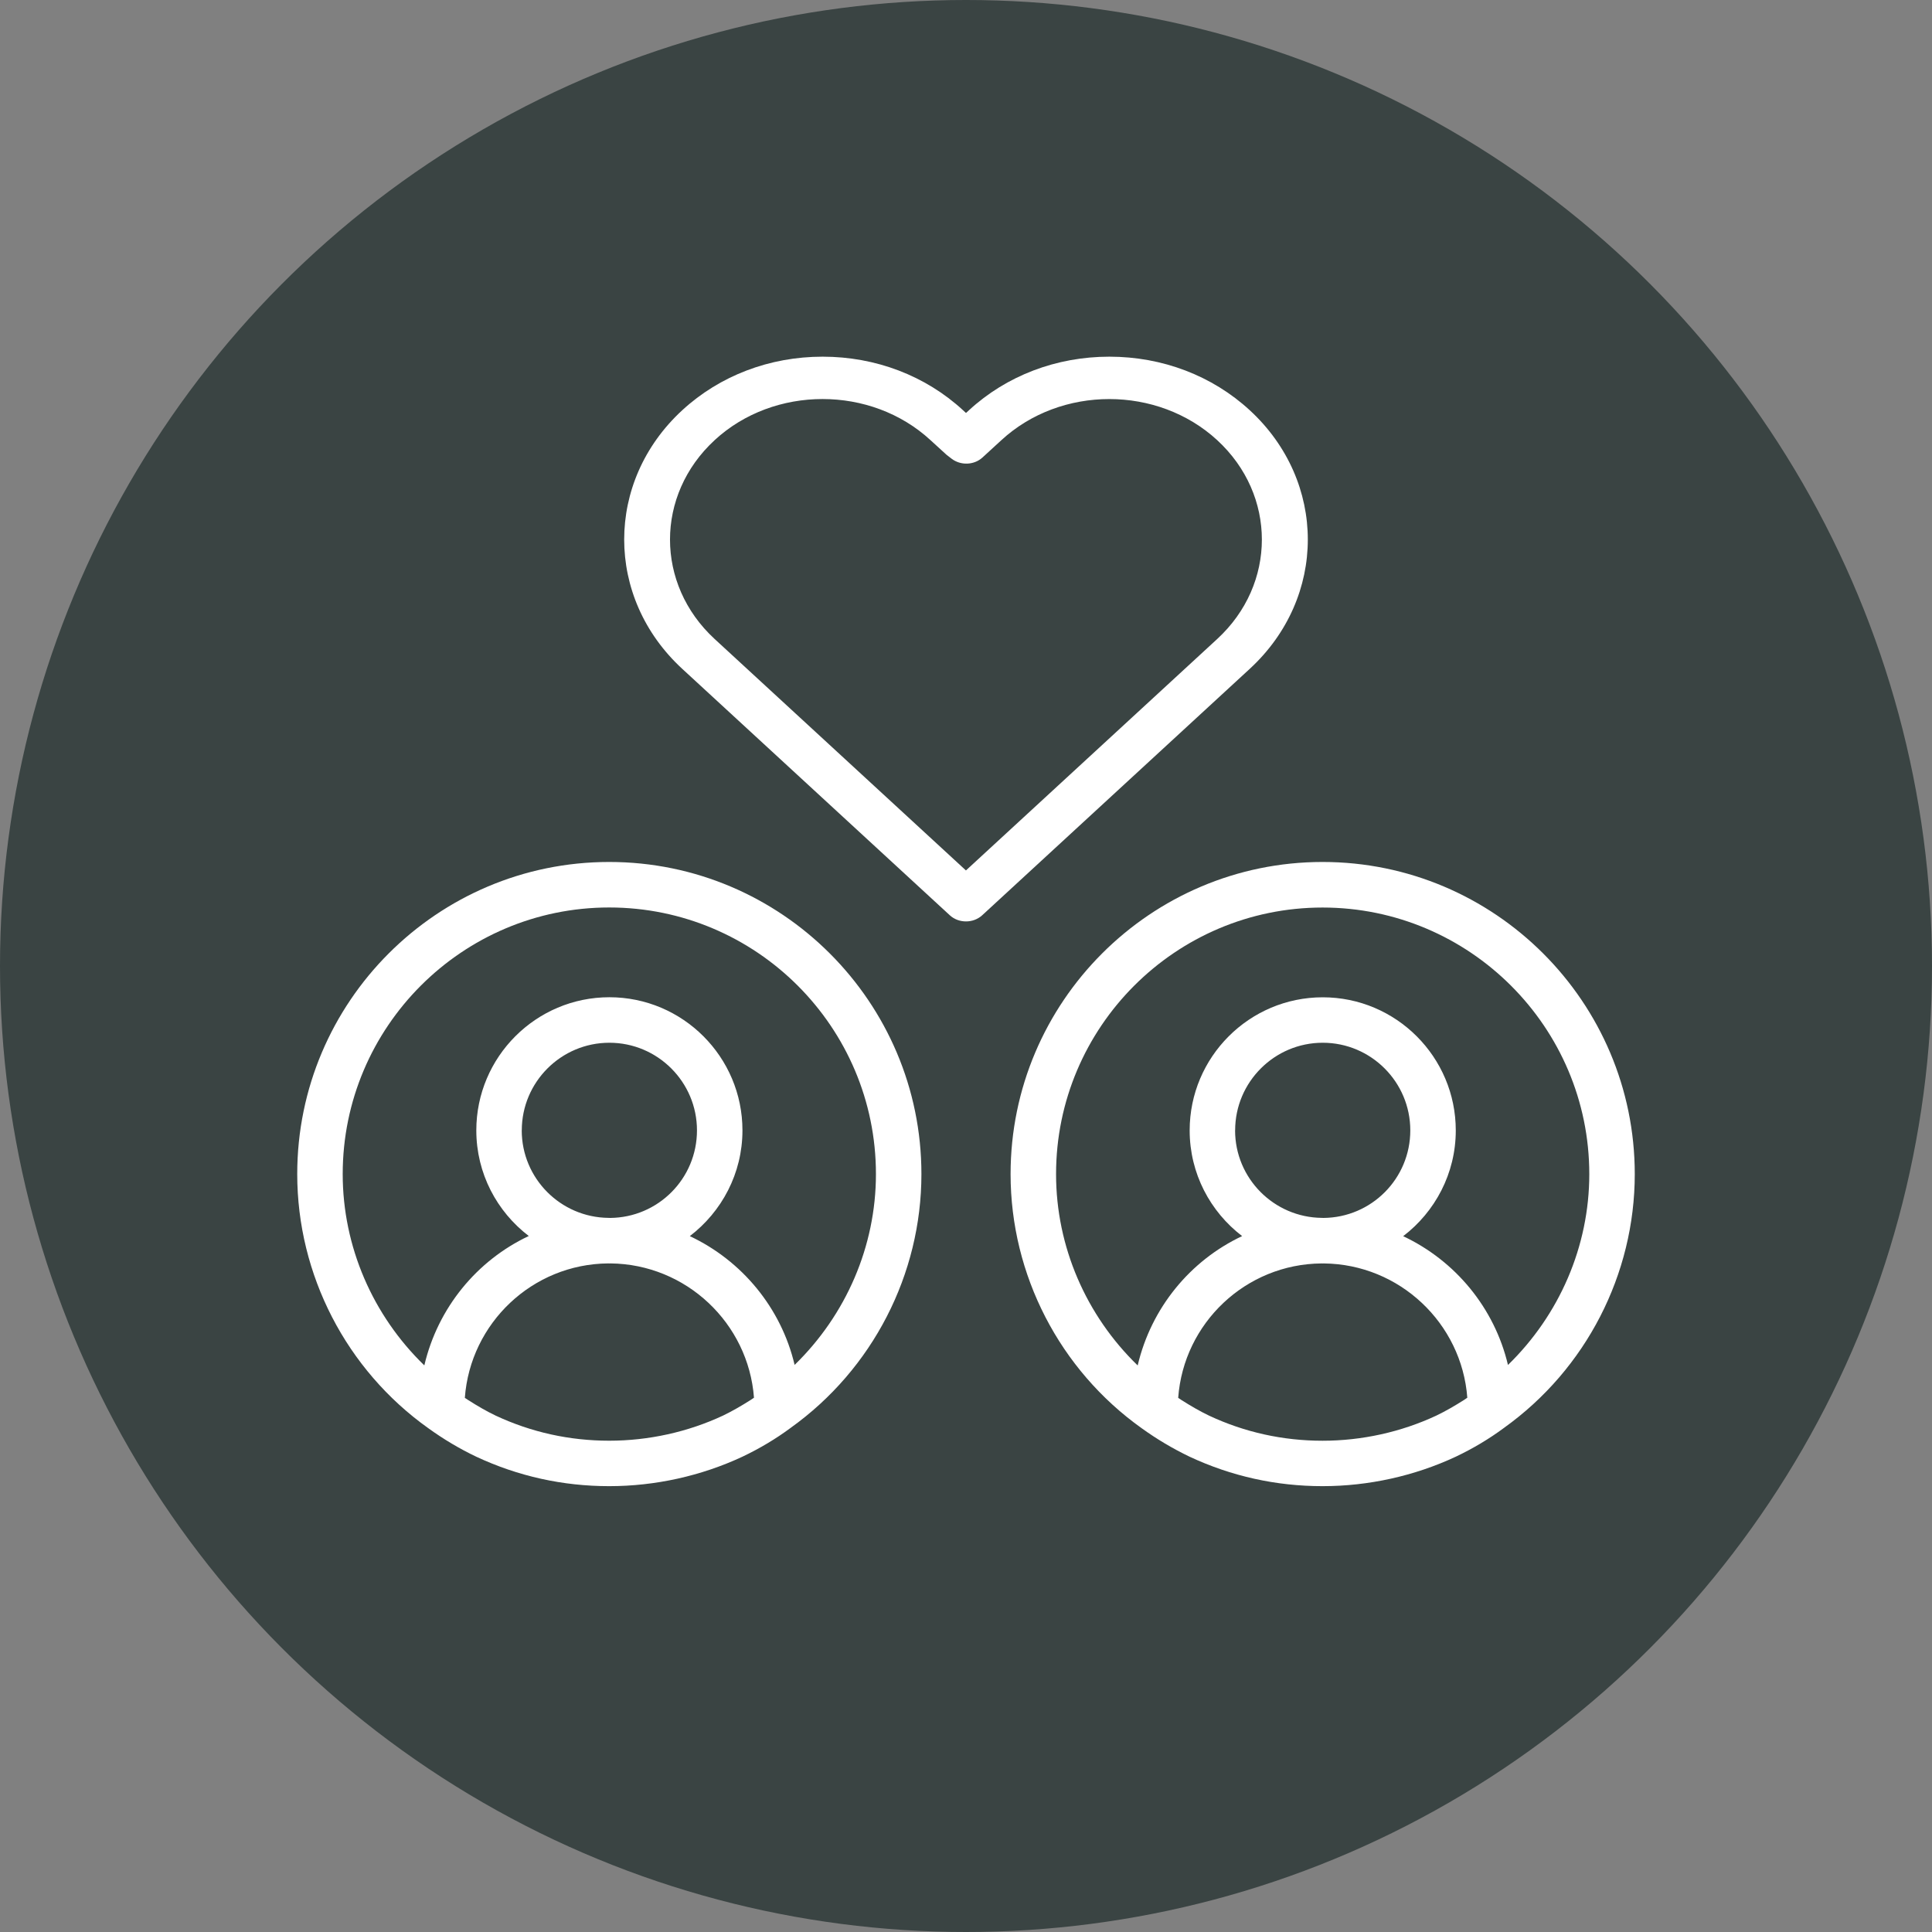
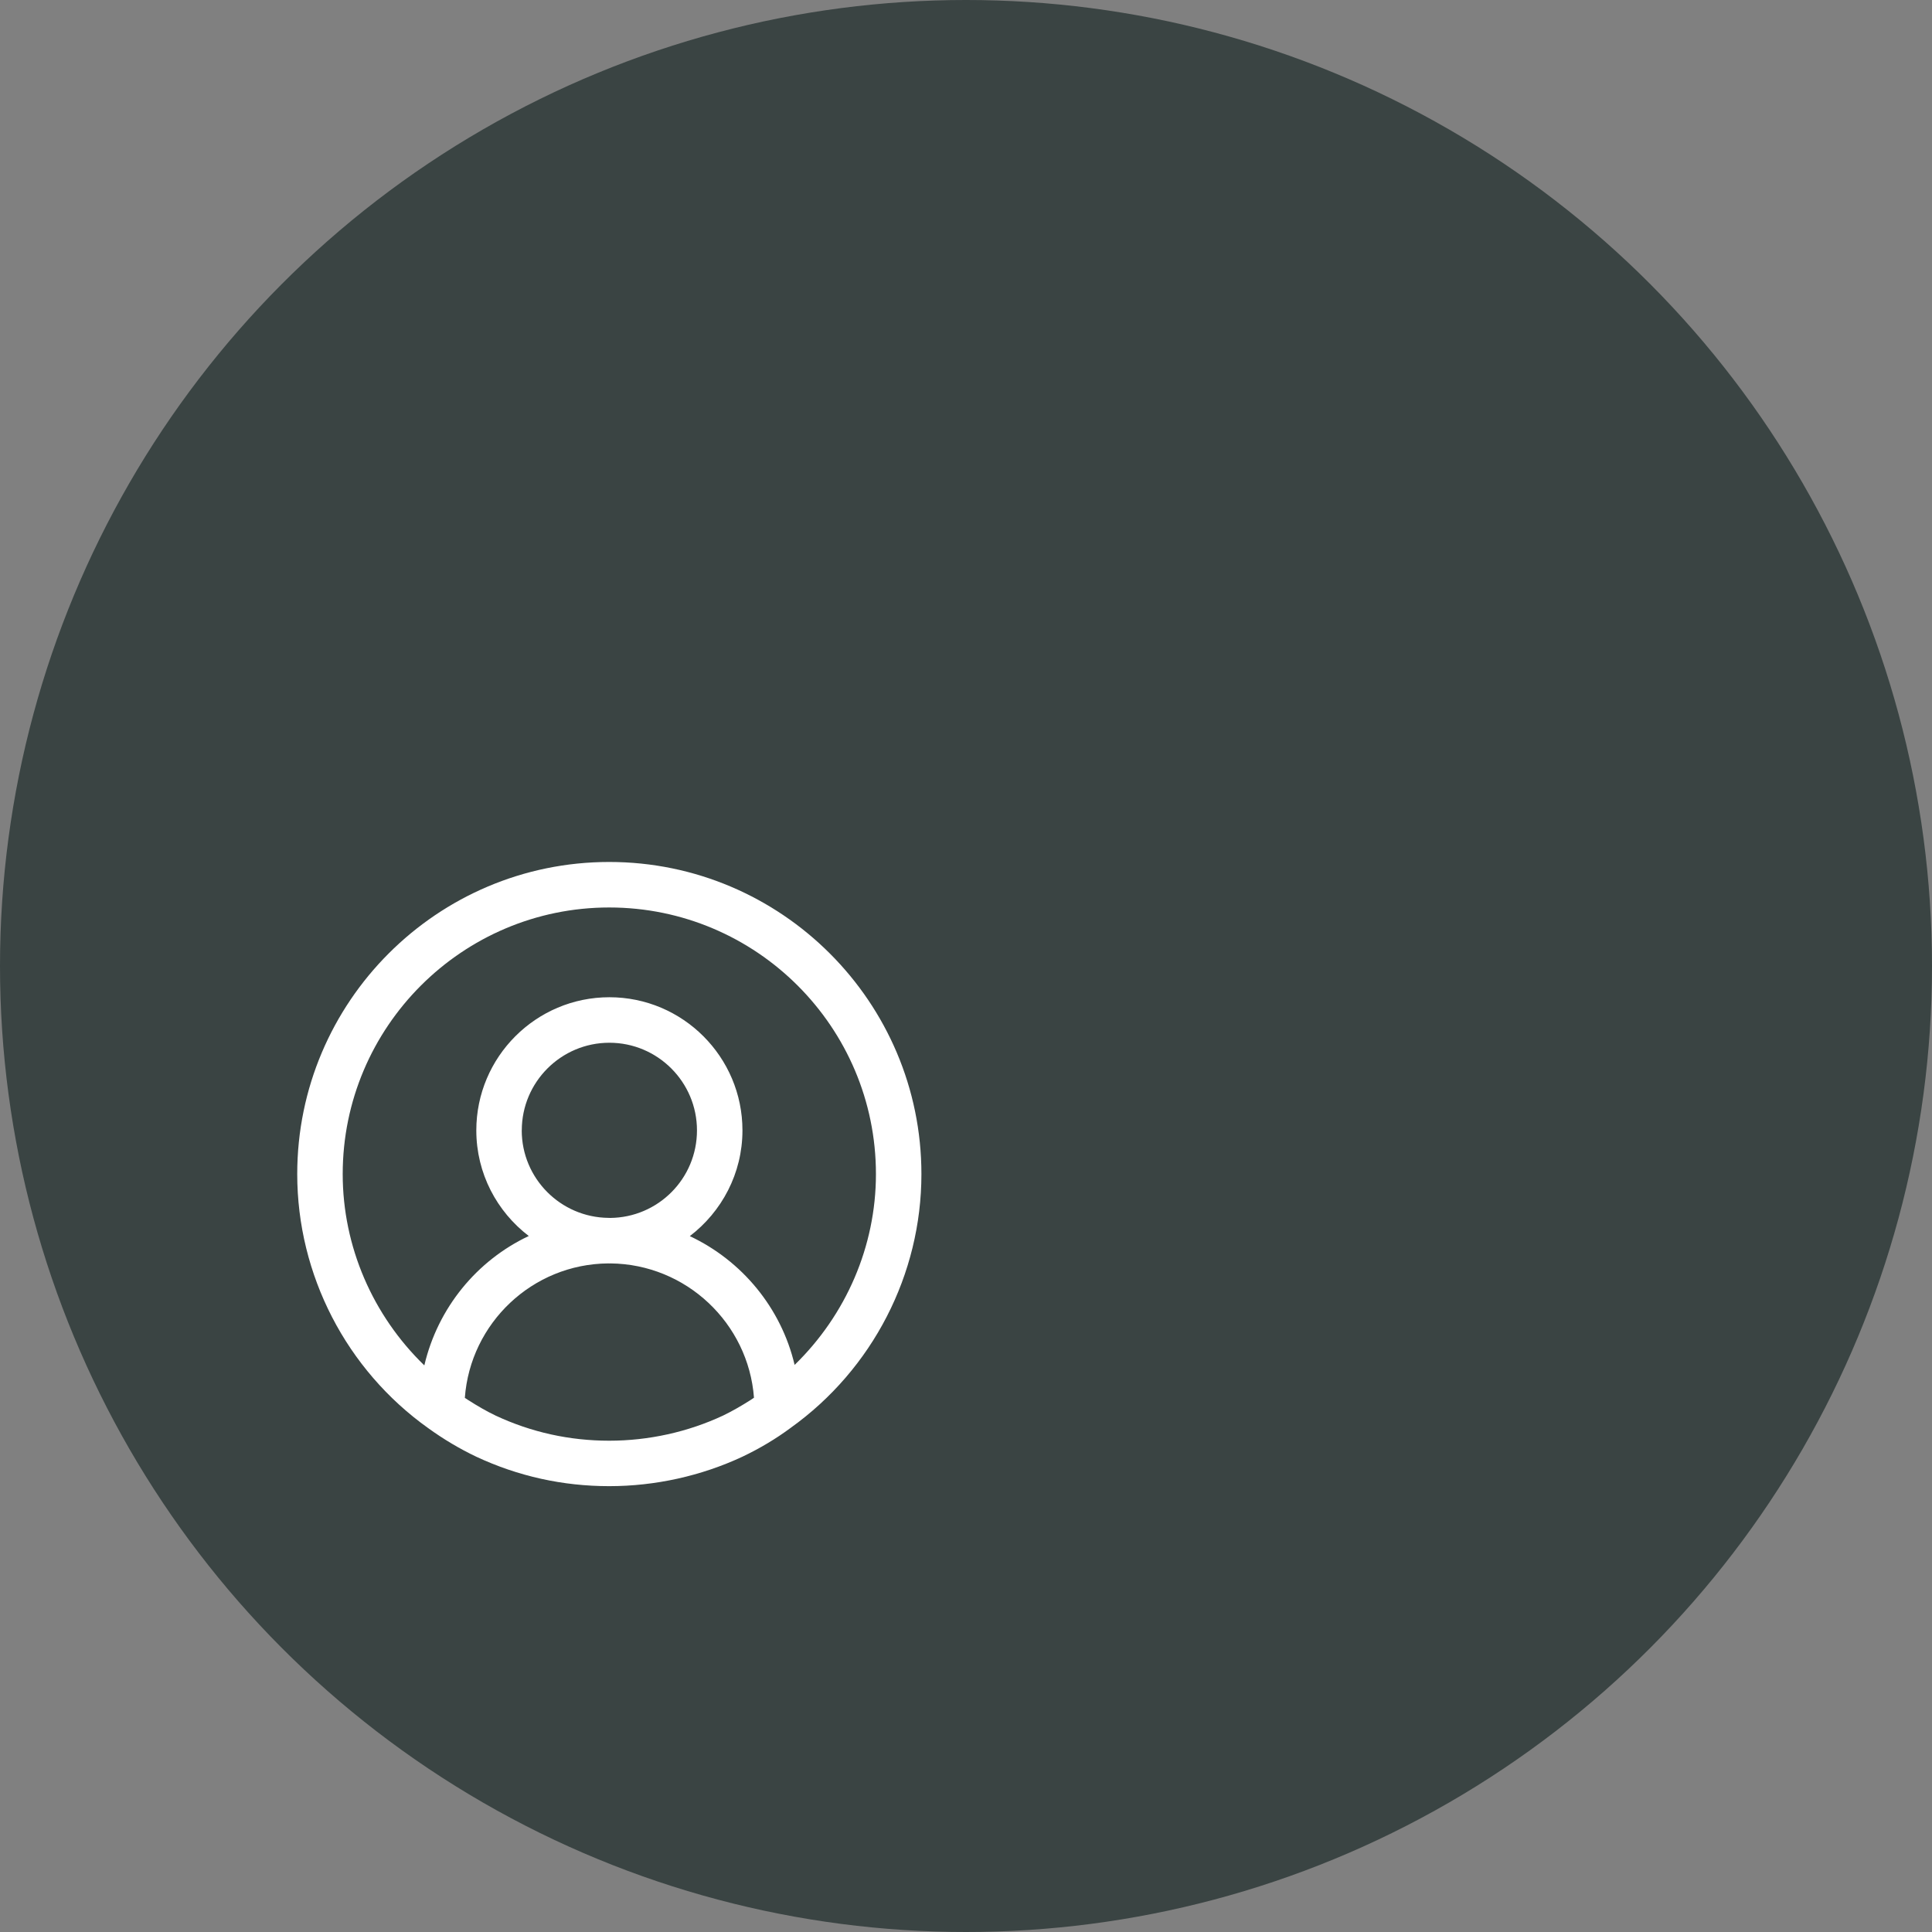
<svg xmlns="http://www.w3.org/2000/svg" width="65" height="65" viewBox="0 0 65 65" fill="none">
  <rect x="0" y="0" width="65" height="65" fill="#808080" stroke="none" />
  <circle cx="32.5" cy="32.5" r="32.5" fill="#3A4443" />
  <path d="M14.413 48.053C14.922 48.42 15.463 48.743 16.027 49.011C17.431 49.667 18.934 50 20.496 50C22.041 50 23.59 49.658 24.978 49.009C25.565 48.73 26.11 48.403 26.59 48.047C26.59 48.047 26.592 48.045 26.594 48.045C26.598 48.043 26.6 48.041 26.602 48.039C26.604 48.039 26.604 48.035 26.606 48.035C29.357 46.065 31 42.876 31 39.501C31 33.712 26.288 29 20.496 29C14.704 29 10 33.71 10 39.501C10 42.891 11.652 46.088 14.413 48.053ZM20.496 48.471C19.16 48.471 17.873 48.186 16.679 47.628C16.362 47.477 16.056 47.297 15.754 47.105C15.716 47.081 15.677 47.056 15.639 47.029C15.823 44.515 17.911 42.526 20.464 42.506C20.477 42.506 20.488 42.508 20.502 42.508C20.513 42.508 20.527 42.506 20.538 42.506C23.087 42.531 25.179 44.519 25.367 47.025C25.328 47.05 25.29 47.077 25.252 47.102C24.957 47.289 24.651 47.469 24.325 47.626C23.143 48.179 21.819 48.471 20.496 48.471ZM17.555 38.03C17.555 36.404 18.877 35.082 20.502 35.082C22.127 35.082 23.449 36.404 23.449 38.03C23.449 39.656 22.139 40.965 20.523 40.976C20.513 40.976 20.504 40.974 20.494 40.974H20.473C18.861 40.959 17.553 39.647 17.553 38.028L17.555 38.03ZM20.496 30.531C25.445 30.531 29.47 34.554 29.47 39.501C29.47 41.931 28.462 44.24 26.734 45.921C26.281 44.001 24.961 42.413 23.208 41.588C24.28 40.769 24.979 39.48 24.979 38.03C24.979 35.56 22.971 33.551 20.502 33.551C18.033 33.551 16.025 35.56 16.025 38.03C16.025 39.48 16.72 40.766 17.79 41.584C16.044 42.407 14.731 43.999 14.276 45.937C12.543 44.259 11.53 41.942 11.53 39.501C11.53 34.553 15.551 30.531 20.496 30.531Z" fill="white" />
-   <path d="M44.496 29C38.71 29 34 33.71 34 39.501C34 42.891 35.652 46.088 38.413 48.053C38.922 48.42 39.463 48.741 40.027 49.011C41.431 49.667 42.934 50 44.496 50C46.041 50 47.59 49.658 48.978 49.009C49.565 48.73 50.11 48.403 50.59 48.047C50.59 48.047 50.592 48.045 50.594 48.045C50.598 48.043 50.6 48.041 50.602 48.039C50.604 48.039 50.604 48.035 50.606 48.035C53.357 46.065 55 42.876 55 39.501C55 33.712 50.288 29 44.496 29ZM44.496 48.472C43.159 48.472 41.872 48.187 40.679 47.628C40.362 47.477 40.056 47.297 39.754 47.106C39.715 47.081 39.677 47.056 39.639 47.029C39.822 44.515 41.911 42.526 44.464 42.507C44.477 42.507 44.488 42.508 44.502 42.508C44.513 42.508 44.527 42.507 44.538 42.507C47.087 42.532 49.179 44.519 49.366 47.025C49.328 47.05 49.29 47.077 49.252 47.102C48.957 47.289 48.651 47.469 48.324 47.626C47.142 48.179 45.819 48.472 44.496 48.472ZM41.555 38.03C41.555 36.404 42.878 35.082 44.502 35.082C46.127 35.082 47.448 36.404 47.448 38.03C47.448 39.656 46.139 40.965 44.523 40.976C44.513 40.976 44.504 40.974 44.494 40.974H44.473C42.861 40.959 41.553 39.647 41.553 38.028L41.555 38.03ZM50.734 45.923C50.28 44.003 48.961 42.415 47.208 41.59C48.28 40.772 48.978 39.482 48.978 38.032C48.978 35.562 46.97 33.553 44.502 33.553C42.033 33.553 40.025 35.562 40.025 38.032C40.025 39.482 40.719 40.768 41.79 41.587C40.044 42.409 38.731 44.001 38.276 45.939C36.543 44.261 35.53 41.944 35.53 39.503C35.53 34.555 39.551 30.533 44.496 30.533C49.441 30.533 53.47 34.556 53.47 39.503C53.47 41.933 52.462 44.242 50.734 45.923Z" fill="white" />
-   <path d="M31.954 30.792C32.104 30.931 32.301 31 32.5 31C32.697 31 32.895 30.931 33.046 30.792L42.047 22.502C44.651 20.103 44.651 16.201 42.047 13.802C40.785 12.64 39.108 12 37.323 12C35.539 12 33.862 12.64 32.6 13.802L32.5 13.894L32.4 13.802C31.138 12.64 29.461 12 27.677 12C25.892 12 24.215 12.64 22.953 13.802C20.349 16.201 20.349 20.103 22.953 22.502L31.954 30.792ZM24.043 14.808C25.044 13.885 26.358 13.425 27.674 13.425C28.99 13.425 30.304 13.885 31.305 14.808L31.844 15.3L32.013 15.431C32.318 15.666 32.766 15.652 33.05 15.396L33.69 14.809C35.693 12.965 38.949 12.965 40.952 14.809C42.955 16.654 42.955 19.653 40.952 21.498L32.498 29.285L24.043 21.498C22.041 19.654 22.041 16.654 24.043 14.809L24.043 14.808Z" fill="white" />
</svg>